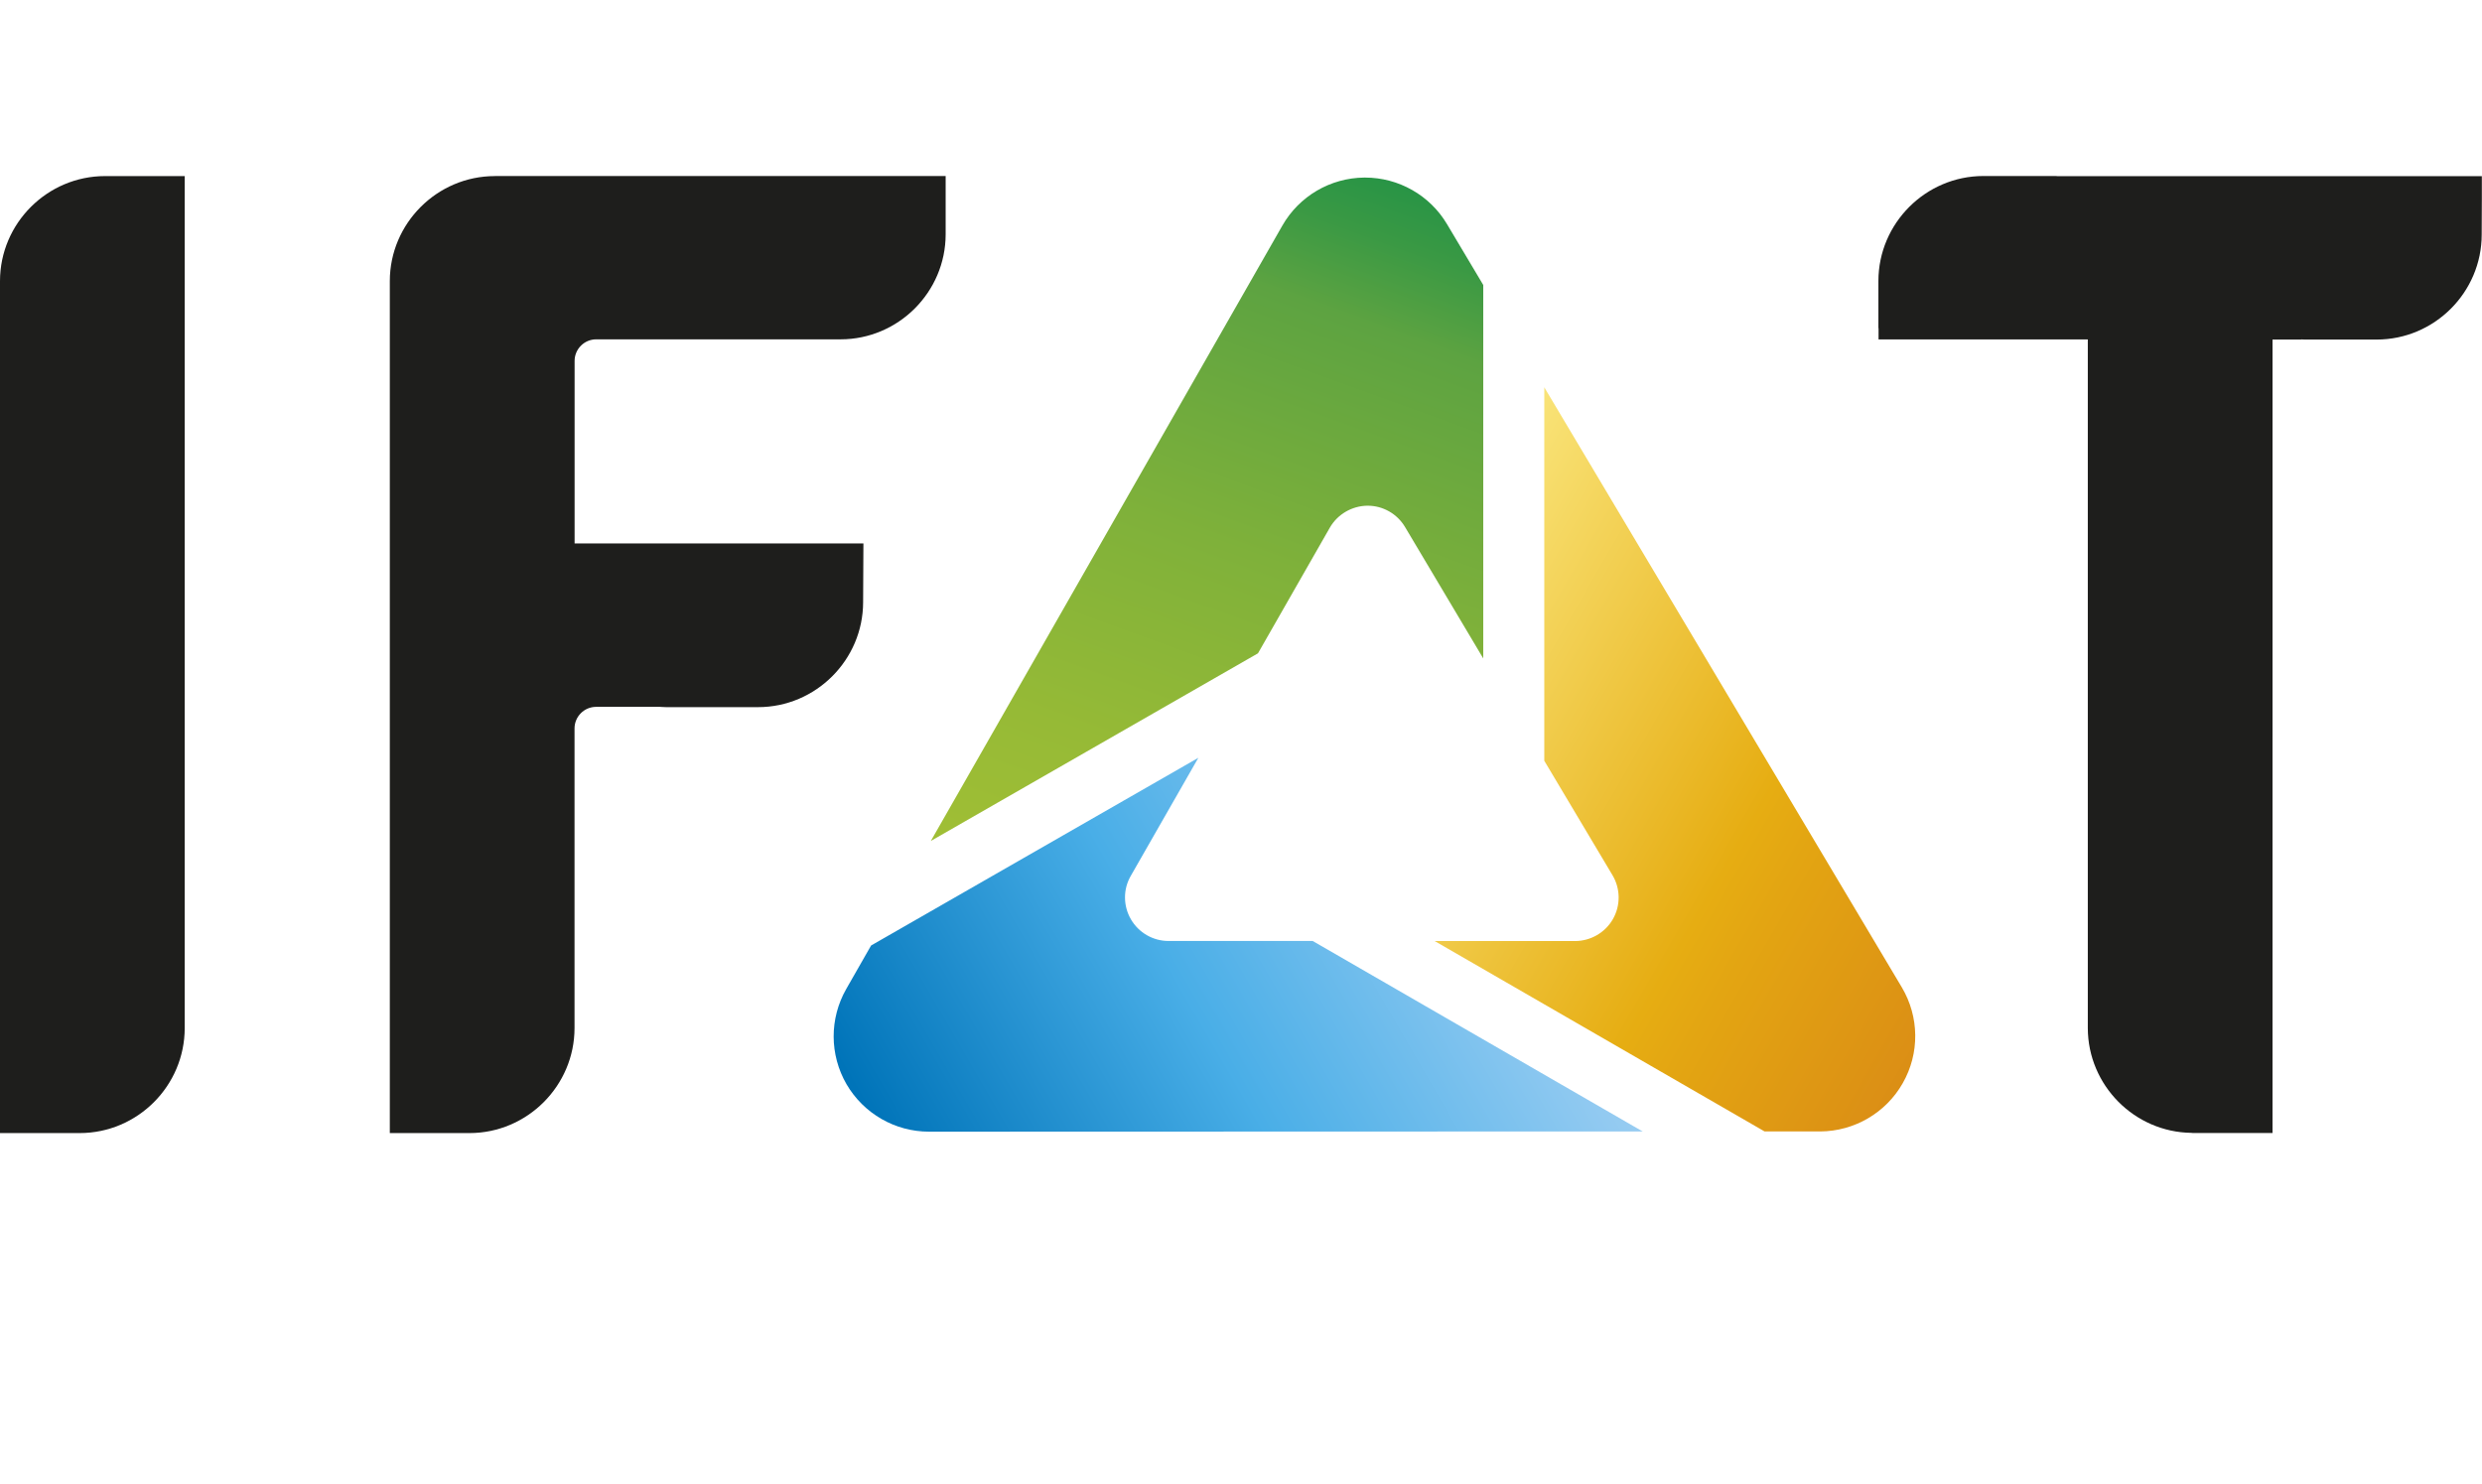
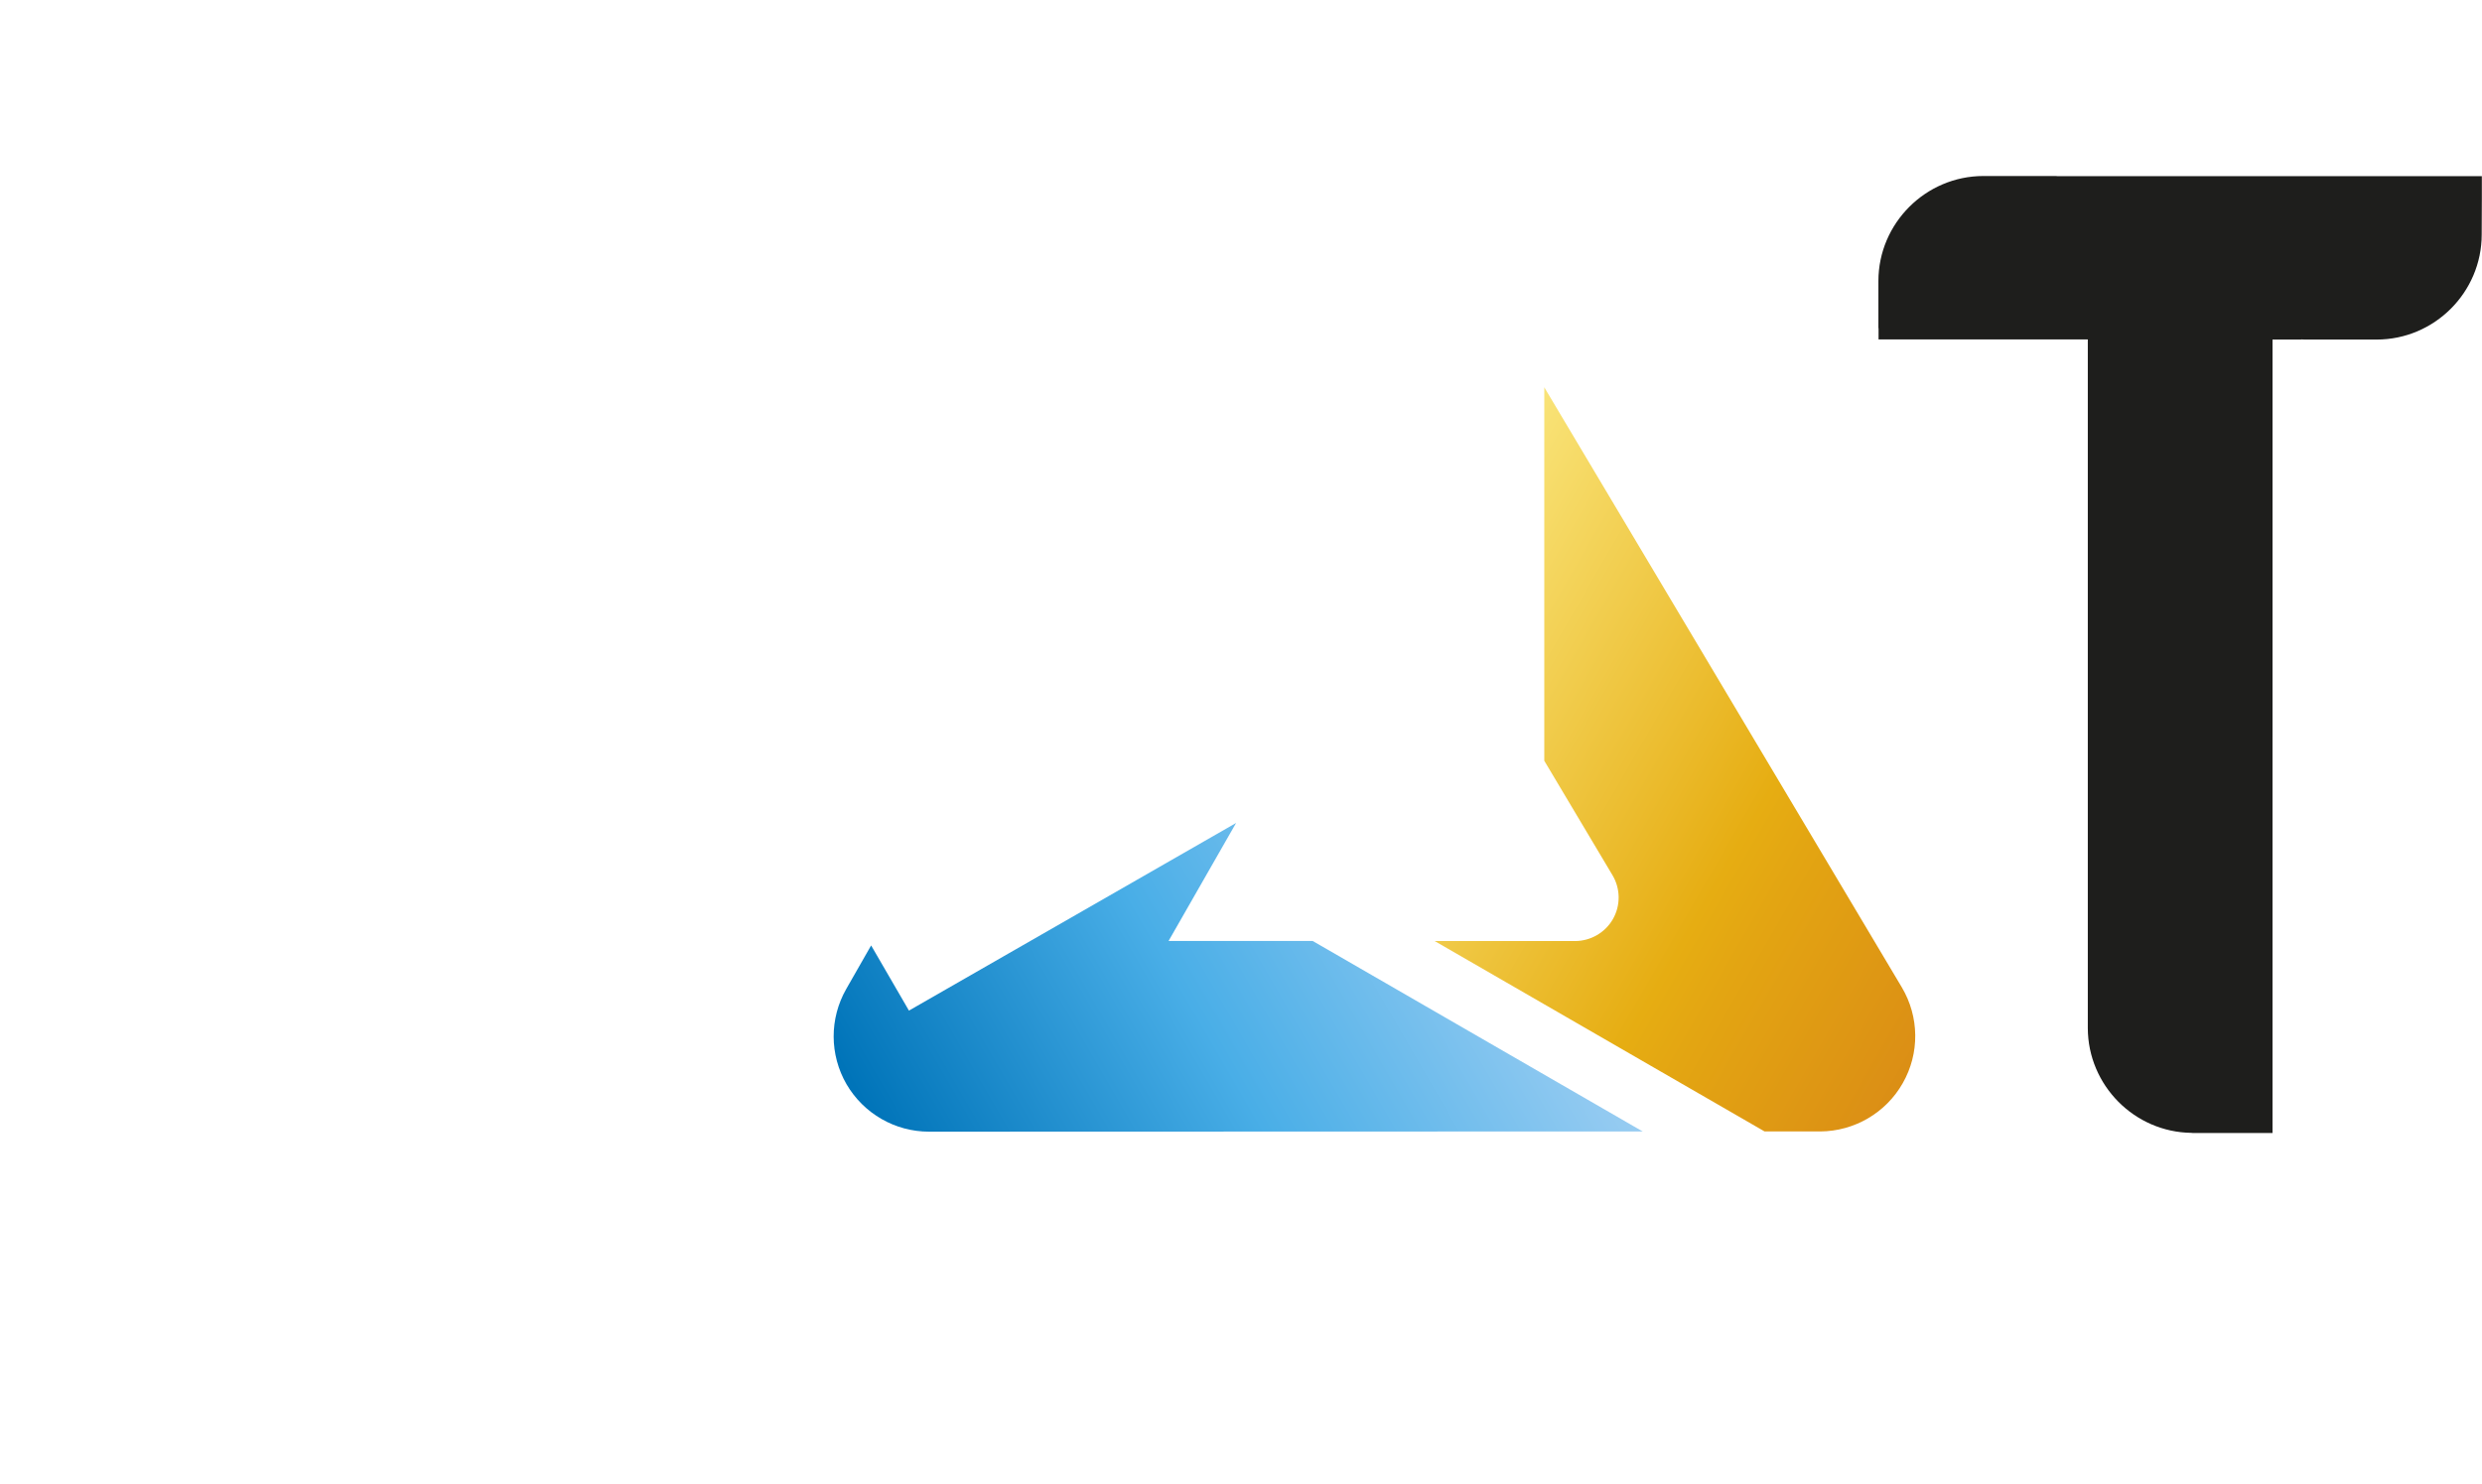
<svg xmlns="http://www.w3.org/2000/svg" id="_Шар_2" data-name="Шар 2" viewBox="0 0 334.72 200.13">
  <defs>
    <style>
      .cls-1 {
        fill: url(#linear-gradient-2);
      }

      .cls-2 {
        clip-path: url(#clippath-2);
      }

      .cls-2, .cls-3, .cls-4, .cls-5 {
        fill: none;
      }

      .cls-6 {
        fill: #1e1e1c;
      }

      .cls-4 {
        clip-path: url(#clippath);
      }

      .cls-7 {
        fill: url(#linear-gradient-3);
      }

      .cls-5 {
        clip-path: url(#clippath-1);
      }

      .cls-8 {
        fill: url(#linear-gradient);
      }
    </style>
    <clipPath id="clippath">
-       <path class="cls-3" d="m184.02,23.95s-.02,0-.03,0c-4.58.04-8.79,2.51-11.06,6.49l-47.4,82.99,44.12-25.31,9.69-16.95c1.04-1.81,2.98-2.93,5.05-2.96h.02c2.09-.01,4.01,1.09,5.07,2.87l10.55,17.73v-50.37l-4.89-8.21c-2.32-3.9-6.52-6.28-11.06-6.28h-.07" />
-     </clipPath>
+       </clipPath>
    <linearGradient id="linear-gradient" x1="359.68" y1="463.19" x2="361.4" y2="463.19" gradientTransform="translate(-21856.04 28353.75) scale(61.07 -61.07)" gradientUnits="userSpaceOnUse">
      <stop offset="0" stop-color="#9fbe35" />
      <stop offset=".18" stop-color="#96ba36" />
      <stop offset=".47" stop-color="#7fb13a" />
      <stop offset=".8" stop-color="#5da341" />
      <stop offset=".91" stop-color="#3a9944" />
      <stop offset="1" stop-color="#249346" />
    </linearGradient>
    <clipPath id="clippath-1">
-       <path class="cls-3" d="m117.48,127.52l-3.36,5.88c-2.27,3.98-2.26,8.86.04,12.84,2.32,3.97,6.55,6.4,11.13,6.4l96.24-.03-44.5-25.69h-19.44c-2.09,0-4.02-1.11-5.08-2.93-1.04-1.8-1.07-4.04-.01-5.86l9.11-15.92-44.12,25.31Z" />
+       <path class="cls-3" d="m117.48,127.52l-3.36,5.88c-2.27,3.98-2.26,8.86.04,12.84,2.32,3.97,6.55,6.4,11.13,6.4l96.24-.03-44.5-25.69h-19.44l9.11-15.92-44.12,25.31Z" />
    </clipPath>
    <linearGradient id="linear-gradient-2" x1="354.24" y1="464.41" x2="355.96" y2="464.41" gradientTransform="translate(-18406.91 24405.13) scale(52.28 -52.28)" gradientUnits="userSpaceOnUse">
      <stop offset="0" stop-color="#0074b9" />
      <stop offset=".5" stop-color="#49aee7" />
      <stop offset="1" stop-color="#9acdf2" />
    </linearGradient>
    <clipPath id="clippath-2">
      <path class="cls-3" d="m208.26,102.61l9.2,15.44c1.08,1.82,1.11,4.06.06,5.91-1.04,1.82-2.98,2.95-5.08,2.97h-18.96l44.49,25.68h7.45s.07,0,.07,0c4.59-.03,8.84-2.51,11.11-6.51,2.3-4.02,2.24-8.96-.13-12.94l-48.21-80.92v50.38Z" />
    </clipPath>
    <linearGradient id="linear-gradient-3" x1="349.12" y1="458.9" x2="350.84" y2="458.9" gradientTransform="translate(-23498.99 -17987.42) rotate(90) scale(51.7 -51.7)" gradientUnits="userSpaceOnUse">
      <stop offset="0" stop-color="#f9e377" />
      <stop offset=".6" stop-color="#e6ad12" />
      <stop offset=".69" stop-color="#e3a512" />
      <stop offset="1" stop-color="#db8e15" />
    </linearGradient>
  </defs>
  <g id="Layer_2" data-name="Layer 2">
    <g>
      <g class="cls-4">
-         <rect class="cls-8" x="108" y="18.38" width="109.56" height="100.61" transform="translate(42.57 198.16) rotate(-70)" />
-       </g>
+         </g>
      <g class="cls-5">
        <rect class="cls-1" x="106.59" y="78.17" width="120.2" height="98.51" transform="translate(-41.38 100.42) rotate(-30)" />
      </g>
      <g class="cls-2">
        <rect class="cls-7" x="166.37" y="49" width="119.64" height="106.85" transform="translate(24.39 247.09) rotate(-60)" />
      </g>
      <g>
-         <path class="cls-6" d="m14.17,23.75h10.74v114.91c0,7.8-6.37,14.17-14.17,14.17H0V37.92c0-7.8,6.38-14.17,14.17-14.17" />
-         <path class="cls-6" d="m66.74,23.75c-7.79,0-14.17,6.38-14.17,14.17v114.91h5.06s.04,0,.06,0h5.62c7.79,0,14.17-6.38,14.17-14.17v-7.89s0-.03,0-.04v-32.48c0-1.6,1.31-2.91,2.91-2.91h8.59c.29.01.57.04.87.04h12.38c7.79,0,14.17-6.38,14.17-14.17l.04-7.91h-38.95v-24.62c0-1.6,1.31-2.91,2.91-2.91h32.96c7.79,0,14.17-6.38,14.17-14.17v-7.86h-60.79Z" />
        <path class="cls-6" d="m334.72,23.76h-57.25c-.08,0-.16-.02-.25-.02h-9.73c-7.79,0-14.17,6.38-14.17,14.17v6.36s.01,0,.02-.01v1.52h28.22v92.86s0,.02,0,.03c.02,7.72,6.28,14.03,13.97,14.13.07.01.14.02.19.02h10.75V45.8h3.81s.07-.01.12-.02c.13,0,.26.02.39.02h9.72c7.79,0,14.17-6.37,14.17-14.17,0-.02.02-5.07.02-5.09v-2.77Z" />
      </g>
    </g>
  </g>
</svg>